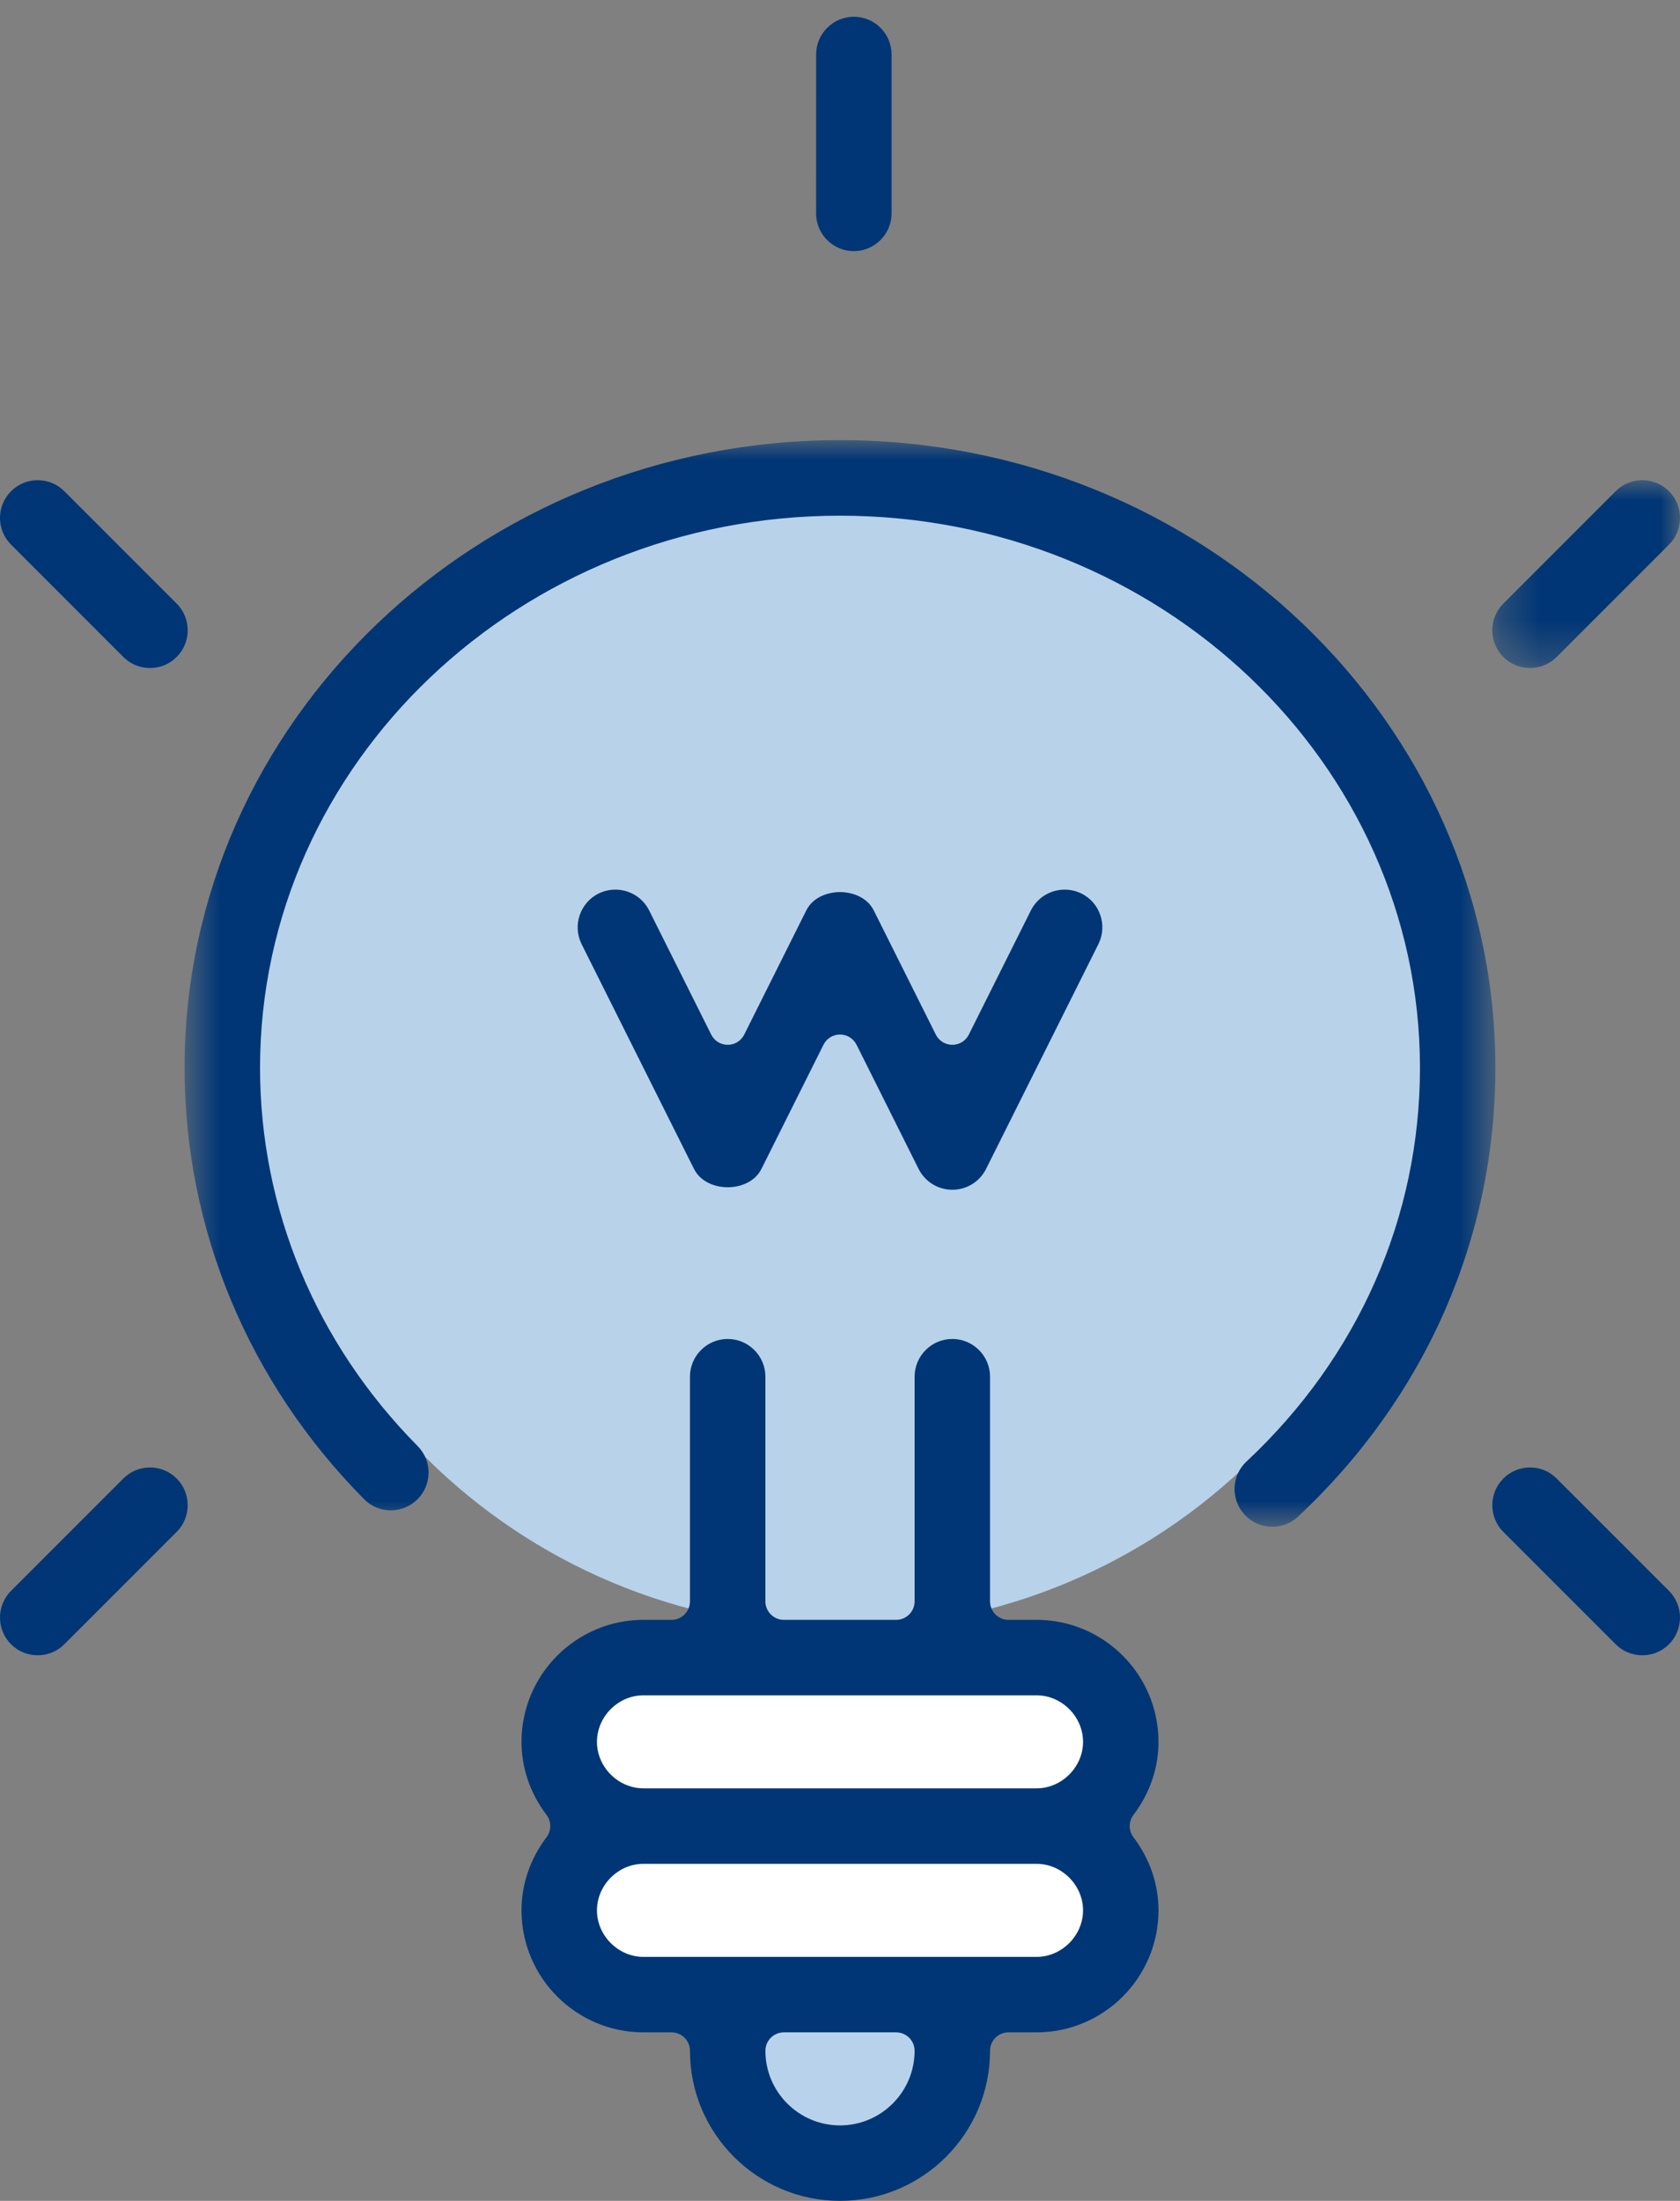
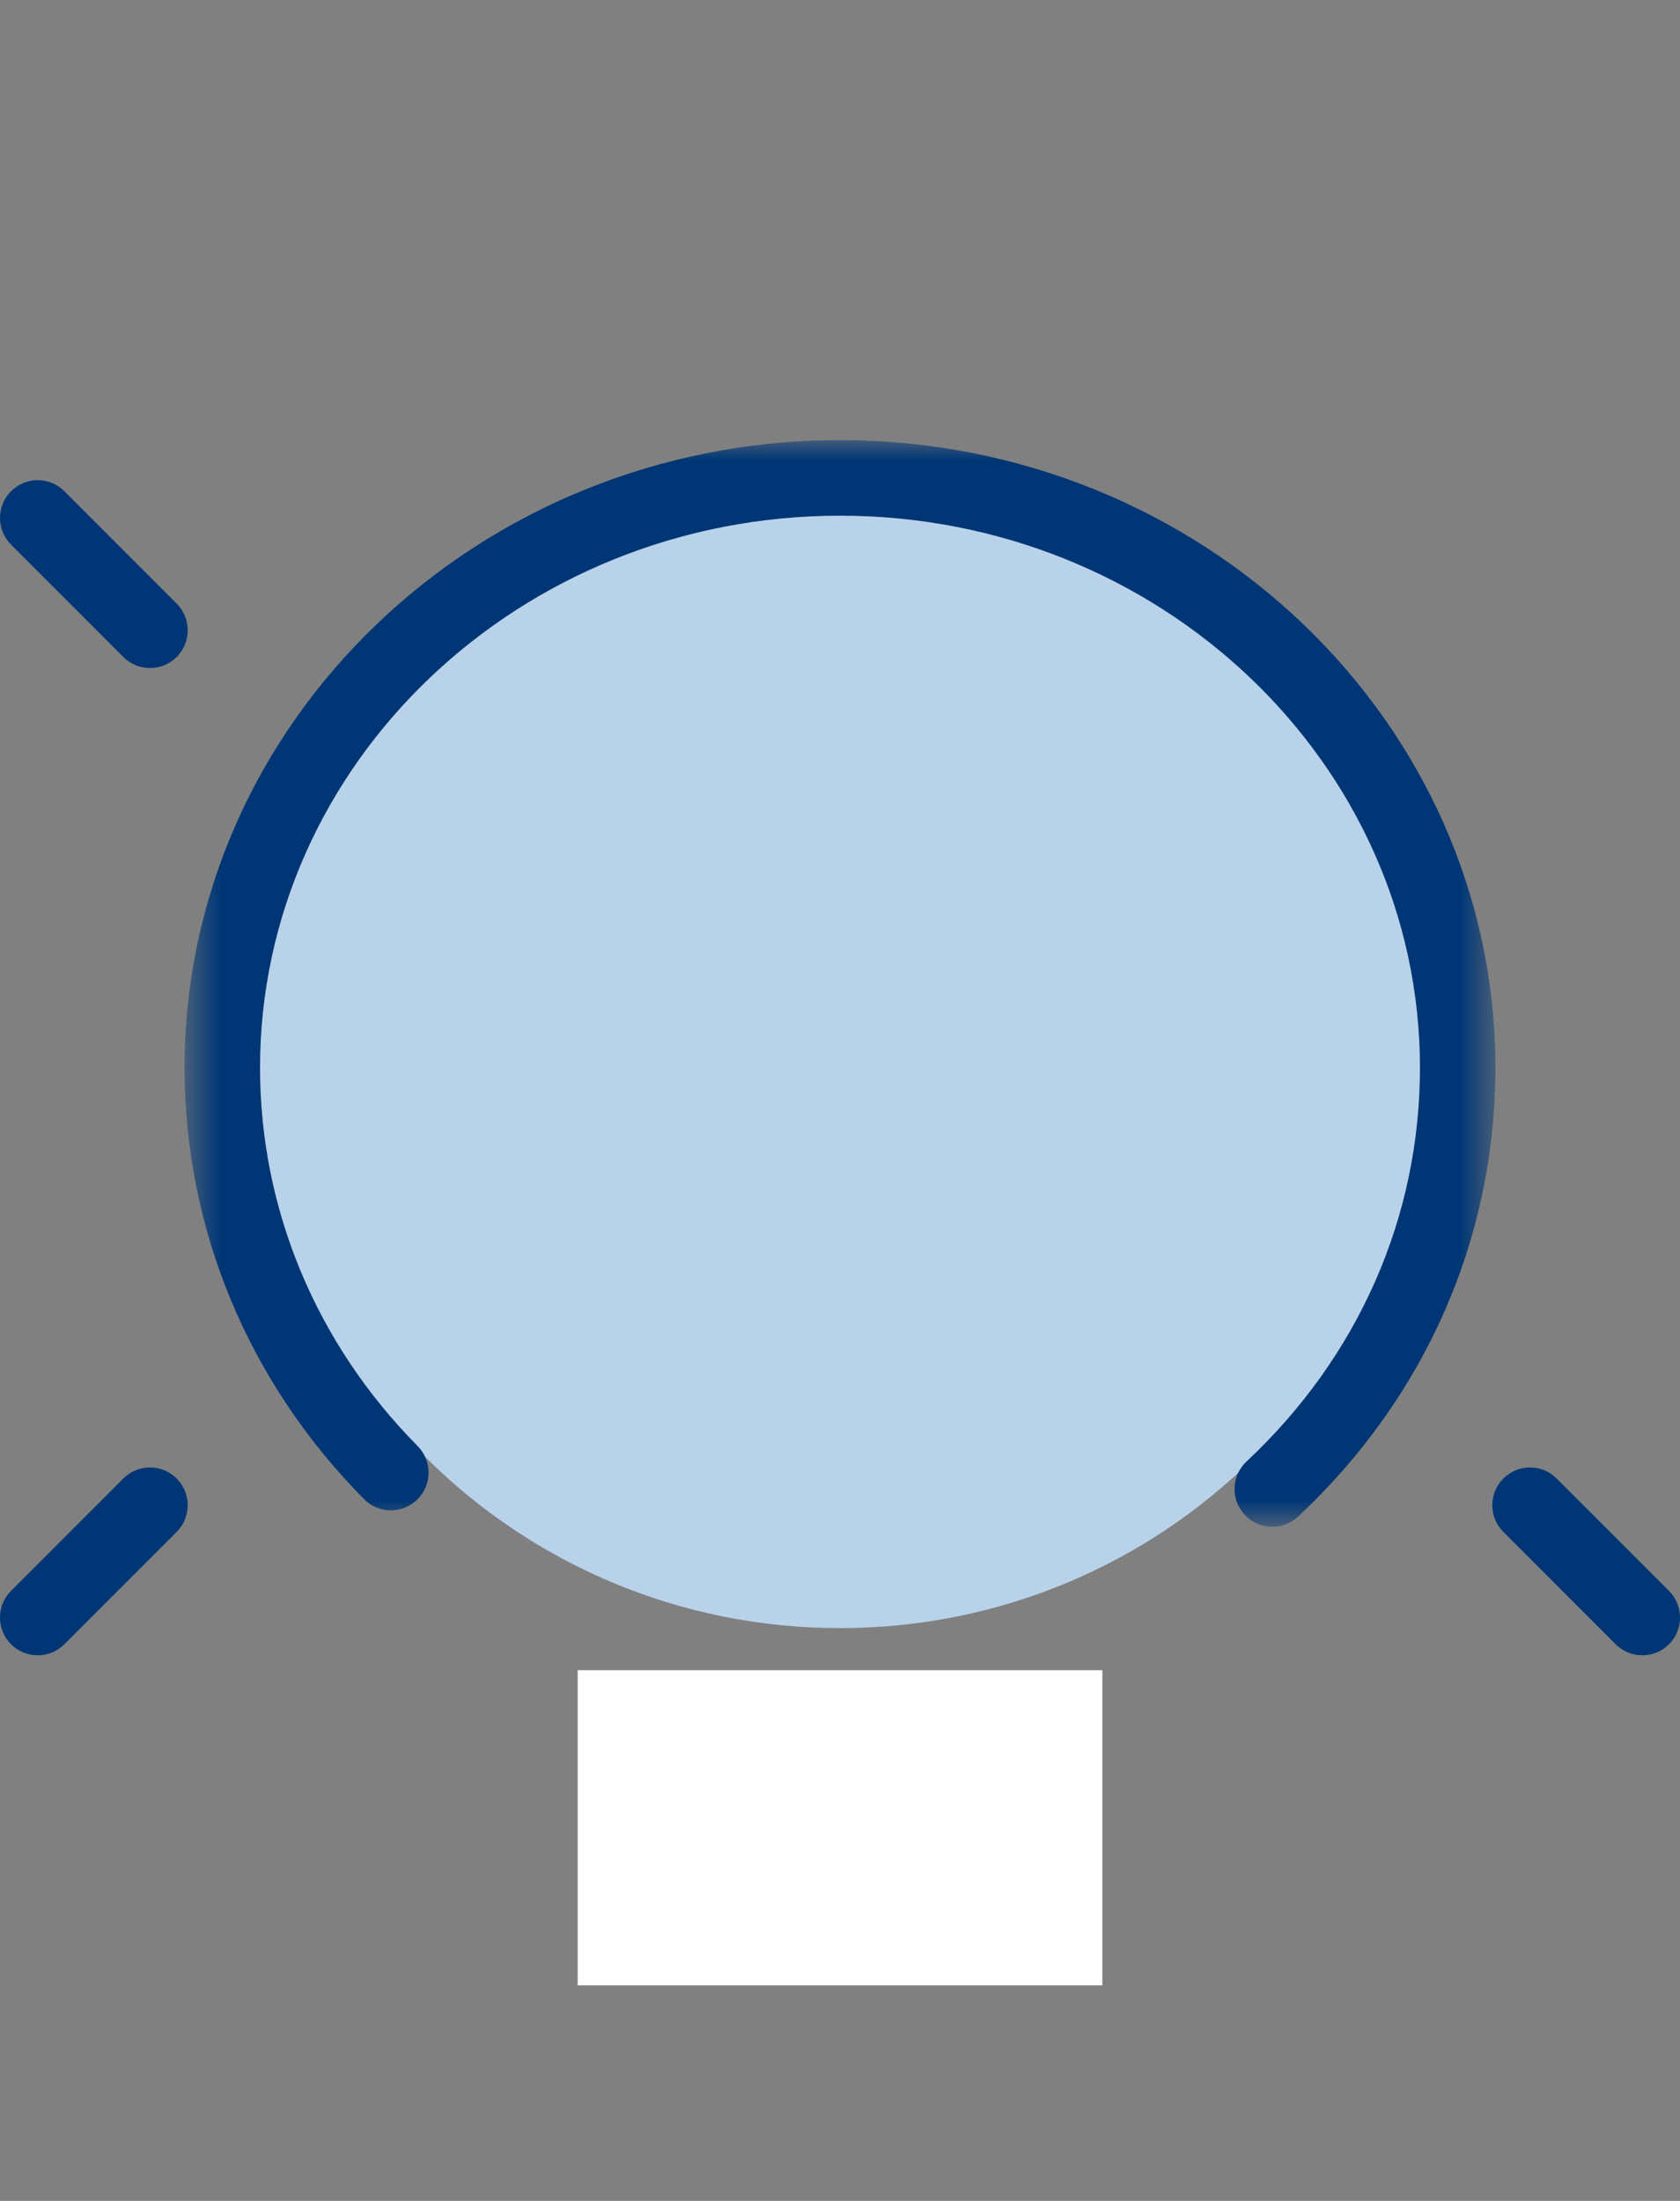
<svg xmlns="http://www.w3.org/2000/svg" xmlns:xlink="http://www.w3.org/1999/xlink" width="42px" height="55px" viewBox="0 0 42 55" version="1.1">
  <rect x="0" y="0" width="42" height="55" fill="#808080" stroke="none" />
  <title>lightbulb-icon</title>
  <desc>Created with Sketch.</desc>
  <defs>
    <polygon id="path-1" points="0.614 0 33.385 0 33.385 27.154 0.614 27.154" />
-     <polygon id="path-3" points="5 -0 5 4.694 0.308 4.694 0.308 -0 5 -0" />
  </defs>
  <g id="lightbulb-icon" stroke="none" stroke-width="1" fill="none" fill-rule="evenodd">
    <g id="Page-1">
      <path d="M35.625,26.177 C35.625,34.191 29.077,40.687 21,40.687 C12.923,40.687 6.375,34.191 6.375,26.177 C6.375,18.163 12.923,11.667 21,11.667 C29.077,11.667 35.625,18.163 35.625,26.177" id="Fill-1" fill="#B8D2EA" />
      <polygon id="Fill-3" fill="#FFFFFF" points="14.442 49.614 27.559 49.614 27.559 41.739 14.442 41.739" />
-       <polygon id="Fill-4" fill="#B9D2EC" points="18.591 53.343 23.153 53.343 23.153 50.249 18.591 50.249" />
      <g id="Group-21">
        <g id="Group-7" transform="translate(4, 11)">
          <mask id="mask-2" fill="white">
            <use xlink:href="#path-1" />
          </mask>
          <g id="Clip-6" />
          <path d="M27.807,27.154 C27.543,27.154 27.299,27.049 27.118,26.855 C26.946,26.671 26.856,26.43 26.864,26.178 C26.873,25.927 26.979,25.695 27.163,25.523 C29.959,22.909 31.499,19.413 31.499,15.684 C31.499,8.075 24.995,1.887 17,1.887 C9.005,1.887 2.501,8.075 2.501,15.684 C2.501,19.212 3.9,22.57 6.441,25.137 C6.618,25.317 6.715,25.553 6.714,25.805 C6.712,26.056 6.613,26.294 6.433,26.471 C6.256,26.646 6.02,26.744 5.77,26.744 C5.516,26.744 5.278,26.645 5.101,26.463 C2.208,23.541 0.614,19.712 0.614,15.684 C0.614,7.035 7.965,-0.001 17,-0.001 C26.035,-0.001 33.385,7.035 33.385,15.684 C33.385,19.942 31.633,23.924 28.451,26.901 C28.276,27.064 28.048,27.154 27.807,27.154" id="Fill-5" fill="#003675" mask="url(#mask-2)" />
        </g>
-         <path d="M23.808,29.732 C23.449,29.732 23.125,29.532 22.964,29.21 L21.413,26.107 C21.334,25.951 21.175,25.853 21,25.853 C20.826,25.853 20.666,25.951 20.588,26.107 L19.036,29.211 C18.867,29.549 18.489,29.67 18.193,29.67 C17.896,29.67 17.519,29.549 17.349,29.21 L14.541,23.596 C14.309,23.131 14.498,22.563 14.963,22.33 C15.094,22.266 15.236,22.232 15.382,22.232 C15.744,22.232 16.068,22.432 16.229,22.752 L17.781,25.856 C17.859,26.012 18.018,26.11 18.193,26.11 C18.367,26.11 18.527,26.012 18.605,25.856 L20.157,22.752 C20.326,22.414 20.704,22.293 21,22.293 C21.297,22.293 21.674,22.414 21.844,22.752 L23.396,25.856 C23.474,26.012 23.633,26.11 23.808,26.11 C23.983,26.11 24.142,26.012 24.22,25.856 L25.772,22.752 C25.933,22.432 26.258,22.232 26.619,22.232 C26.765,22.232 26.907,22.266 27.04,22.331 C27.503,22.563 27.692,23.131 27.459,23.596 L24.652,29.211 C24.491,29.532 24.167,29.732 23.808,29.732" id="Fill-8" fill="#003675" />
-         <path d="M21,55 C18.932,55 17.249,53.318 17.249,51.249 C17.249,50.995 17.043,50.789 16.788,50.789 L16.087,50.789 C14.405,50.789 13.038,49.421 13.038,47.74 C13.038,47.085 13.254,46.453 13.664,45.912 C13.788,45.748 13.788,45.521 13.664,45.356 C13.254,44.815 13.038,44.183 13.038,43.529 C13.038,41.847 14.405,40.48 16.087,40.48 L16.788,40.48 C17.043,40.48 17.249,40.273 17.249,40.019 L17.249,34.404 C17.249,33.884 17.672,33.461 18.192,33.461 C18.712,33.461 19.135,33.884 19.135,34.404 L19.135,40.019 C19.135,40.273 19.342,40.48 19.596,40.48 L22.404,40.48 C22.658,40.48 22.865,40.273 22.865,40.019 L22.865,34.404 C22.865,33.884 23.288,33.461 23.808,33.461 C24.328,33.461 24.751,33.884 24.751,34.404 L24.751,40.019 C24.751,40.273 24.957,40.48 25.211,40.48 L25.913,40.48 C27.595,40.48 28.962,41.847 28.962,43.529 C28.962,44.183 28.746,44.815 28.336,45.356 C28.212,45.521 28.212,45.748 28.336,45.912 C28.746,46.453 28.962,47.085 28.962,47.74 C28.962,49.421 27.595,50.789 25.913,50.789 L25.211,50.789 C24.957,50.789 24.751,50.995 24.751,51.249 C24.751,53.318 23.068,55 21,55 Z M19.596,50.789 C19.342,50.789 19.135,50.995 19.135,51.249 C19.135,52.278 19.972,53.114 21,53.114 C22.028,53.114 22.865,52.278 22.865,51.249 C22.865,50.995 22.658,50.789 22.404,50.789 L19.596,50.789 Z M16.087,46.577 C15.456,46.577 14.924,47.11 14.924,47.74 C14.924,48.37 15.456,48.903 16.087,48.903 L25.913,48.903 C26.544,48.903 27.076,48.37 27.076,47.74 C27.076,47.11 26.544,46.577 25.913,46.577 L16.087,46.577 Z M16.087,42.366 C15.456,42.366 14.924,42.898 14.924,43.529 C14.924,44.159 15.456,44.691 16.087,44.691 L25.913,44.691 C26.544,44.691 27.076,44.159 27.076,43.529 C27.076,42.898 26.544,42.366 25.913,42.366 L16.087,42.366 Z" id="Fill-10" fill="#003675" />
        <g id="Group-14" transform="translate(37, 12)">
          <mask id="mask-4" fill="white">
            <use xlink:href="#path-3" />
          </mask>
          <g id="Clip-13" />
          <path d="M1.25,4.694 C0.998,4.694 0.761,4.596 0.583,4.418 C0.216,4.05 0.216,3.452 0.583,3.084 L3.391,0.276 C3.569,0.098 3.806,-0 4.058,-0 C4.309,-0 4.546,0.098 4.725,0.276 C5.092,0.644 5.092,1.242 4.725,1.61 L1.917,4.418 C1.739,4.596 1.502,4.694 1.25,4.694" id="Fill-12" fill="#003675" mask="url(#mask-4)" />
        </g>
        <path d="M3.75,16.694 C3.498,16.694 3.261,16.596 3.083,16.418 L0.276,13.61 C-0.092,13.242 -0.092,12.644 0.276,12.276 C0.454,12.098 0.69,12 0.942,12 C1.194,12 1.431,12.098 1.609,12.276 L4.417,15.084 C4.784,15.452 4.784,16.05 4.417,16.418 C4.239,16.596 4.002,16.694 3.75,16.694" id="Fill-15" fill="#003675" />
-         <path d="M22.75,5.694 C22.498,5.694 22.261,5.596 22.083,5.418 L19.276,2.61 C18.908,2.242 18.908,1.644 19.276,1.276 C19.454,1.098 19.69,1 19.942,1 C20.194,1 20.431,1.098 20.609,1.276 L23.417,4.084 C23.784,4.452 23.784,5.05 23.417,5.418 C23.239,5.596 23.002,5.694 22.75,5.694" id="Fill-15-Copy" fill="#003675" transform="translate(21.346, 3.347) rotate(-315) translate(-21.346, -3.347) " />
        <path d="M0.942,41.366 C0.69,41.366 0.453,41.268 0.275,41.09 C-0.092,40.722 -0.092,40.124 0.275,39.756 L3.083,36.949 C3.261,36.77 3.498,36.672 3.75,36.672 C4.001,36.672 4.238,36.77 4.417,36.949 C4.784,37.316 4.784,37.915 4.417,38.282 L1.609,41.09 C1.431,41.268 1.194,41.366 0.942,41.366" id="Fill-17" fill="#003675" />
        <path d="M41.058,41.366 C40.806,41.366 40.569,41.268 40.391,41.09 L37.583,38.282 C37.216,37.915 37.216,37.316 37.583,36.949 C37.762,36.77 37.999,36.672 38.25,36.672 C38.502,36.672 38.739,36.77 38.917,36.949 L41.725,39.756 C42.092,40.124 42.092,40.722 41.725,41.09 C41.547,41.268 41.31,41.366 41.058,41.366" id="Fill-19" fill="#003675" />
      </g>
    </g>
  </g>
</svg>